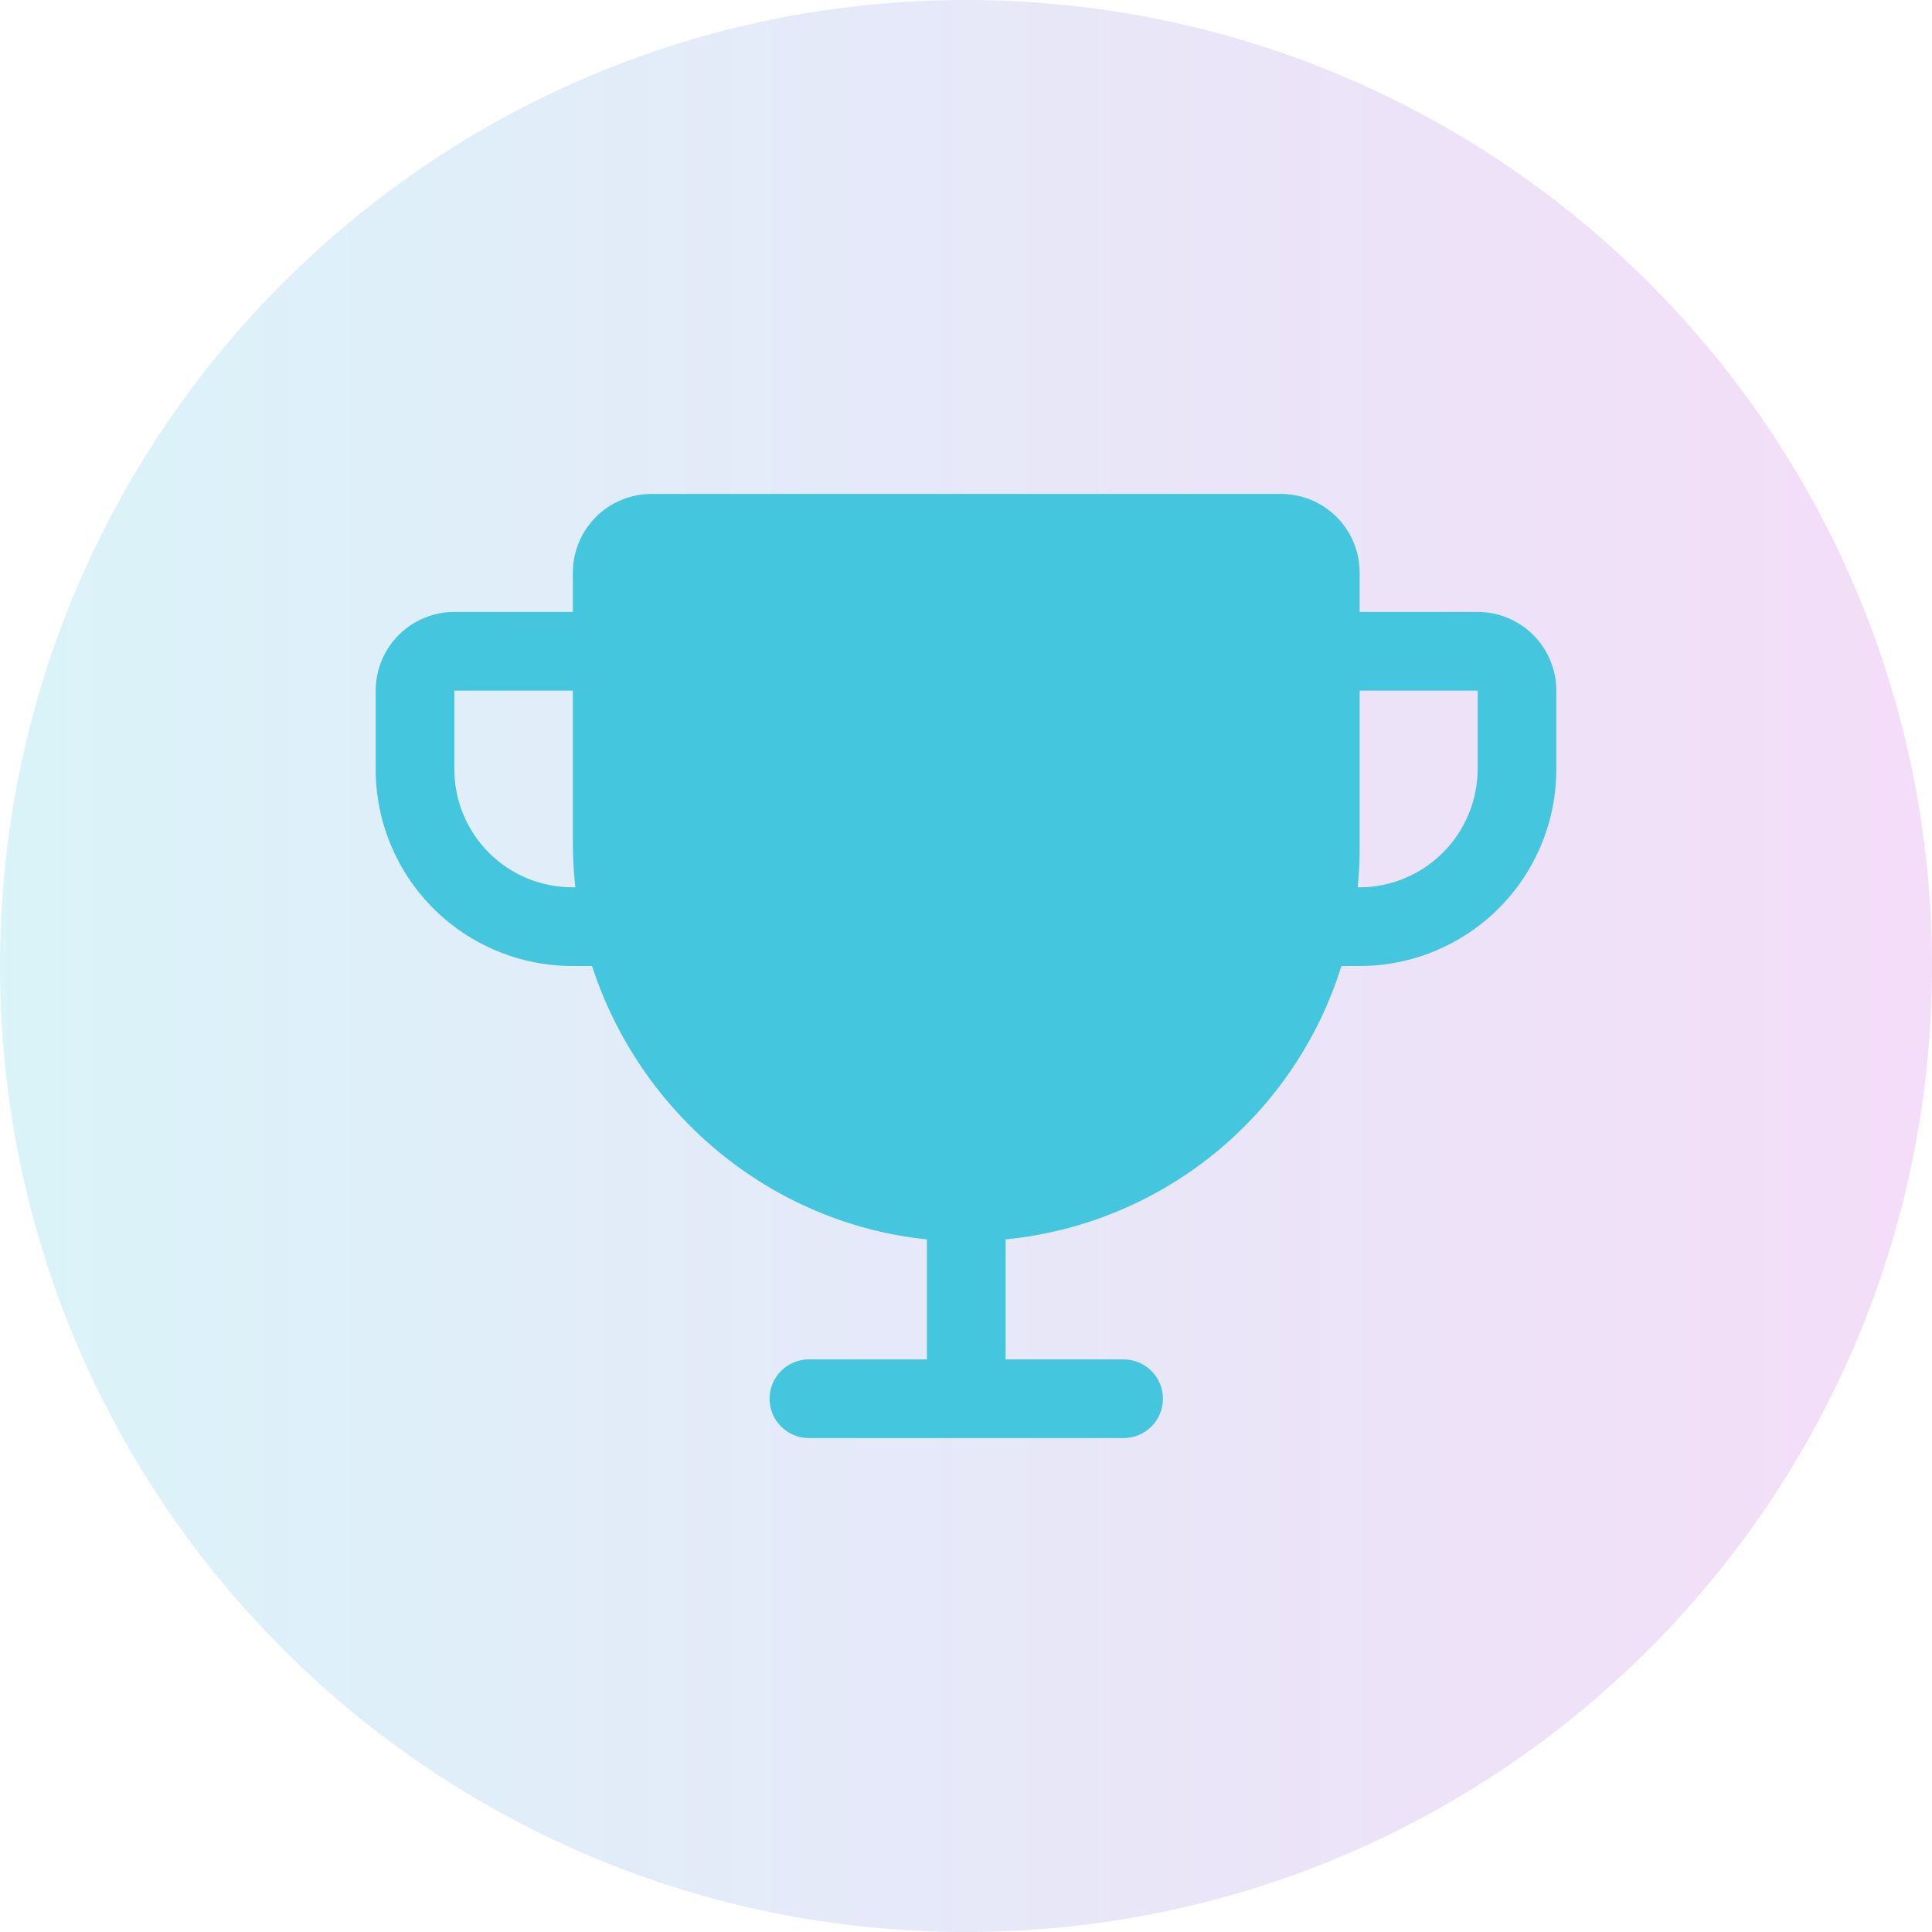
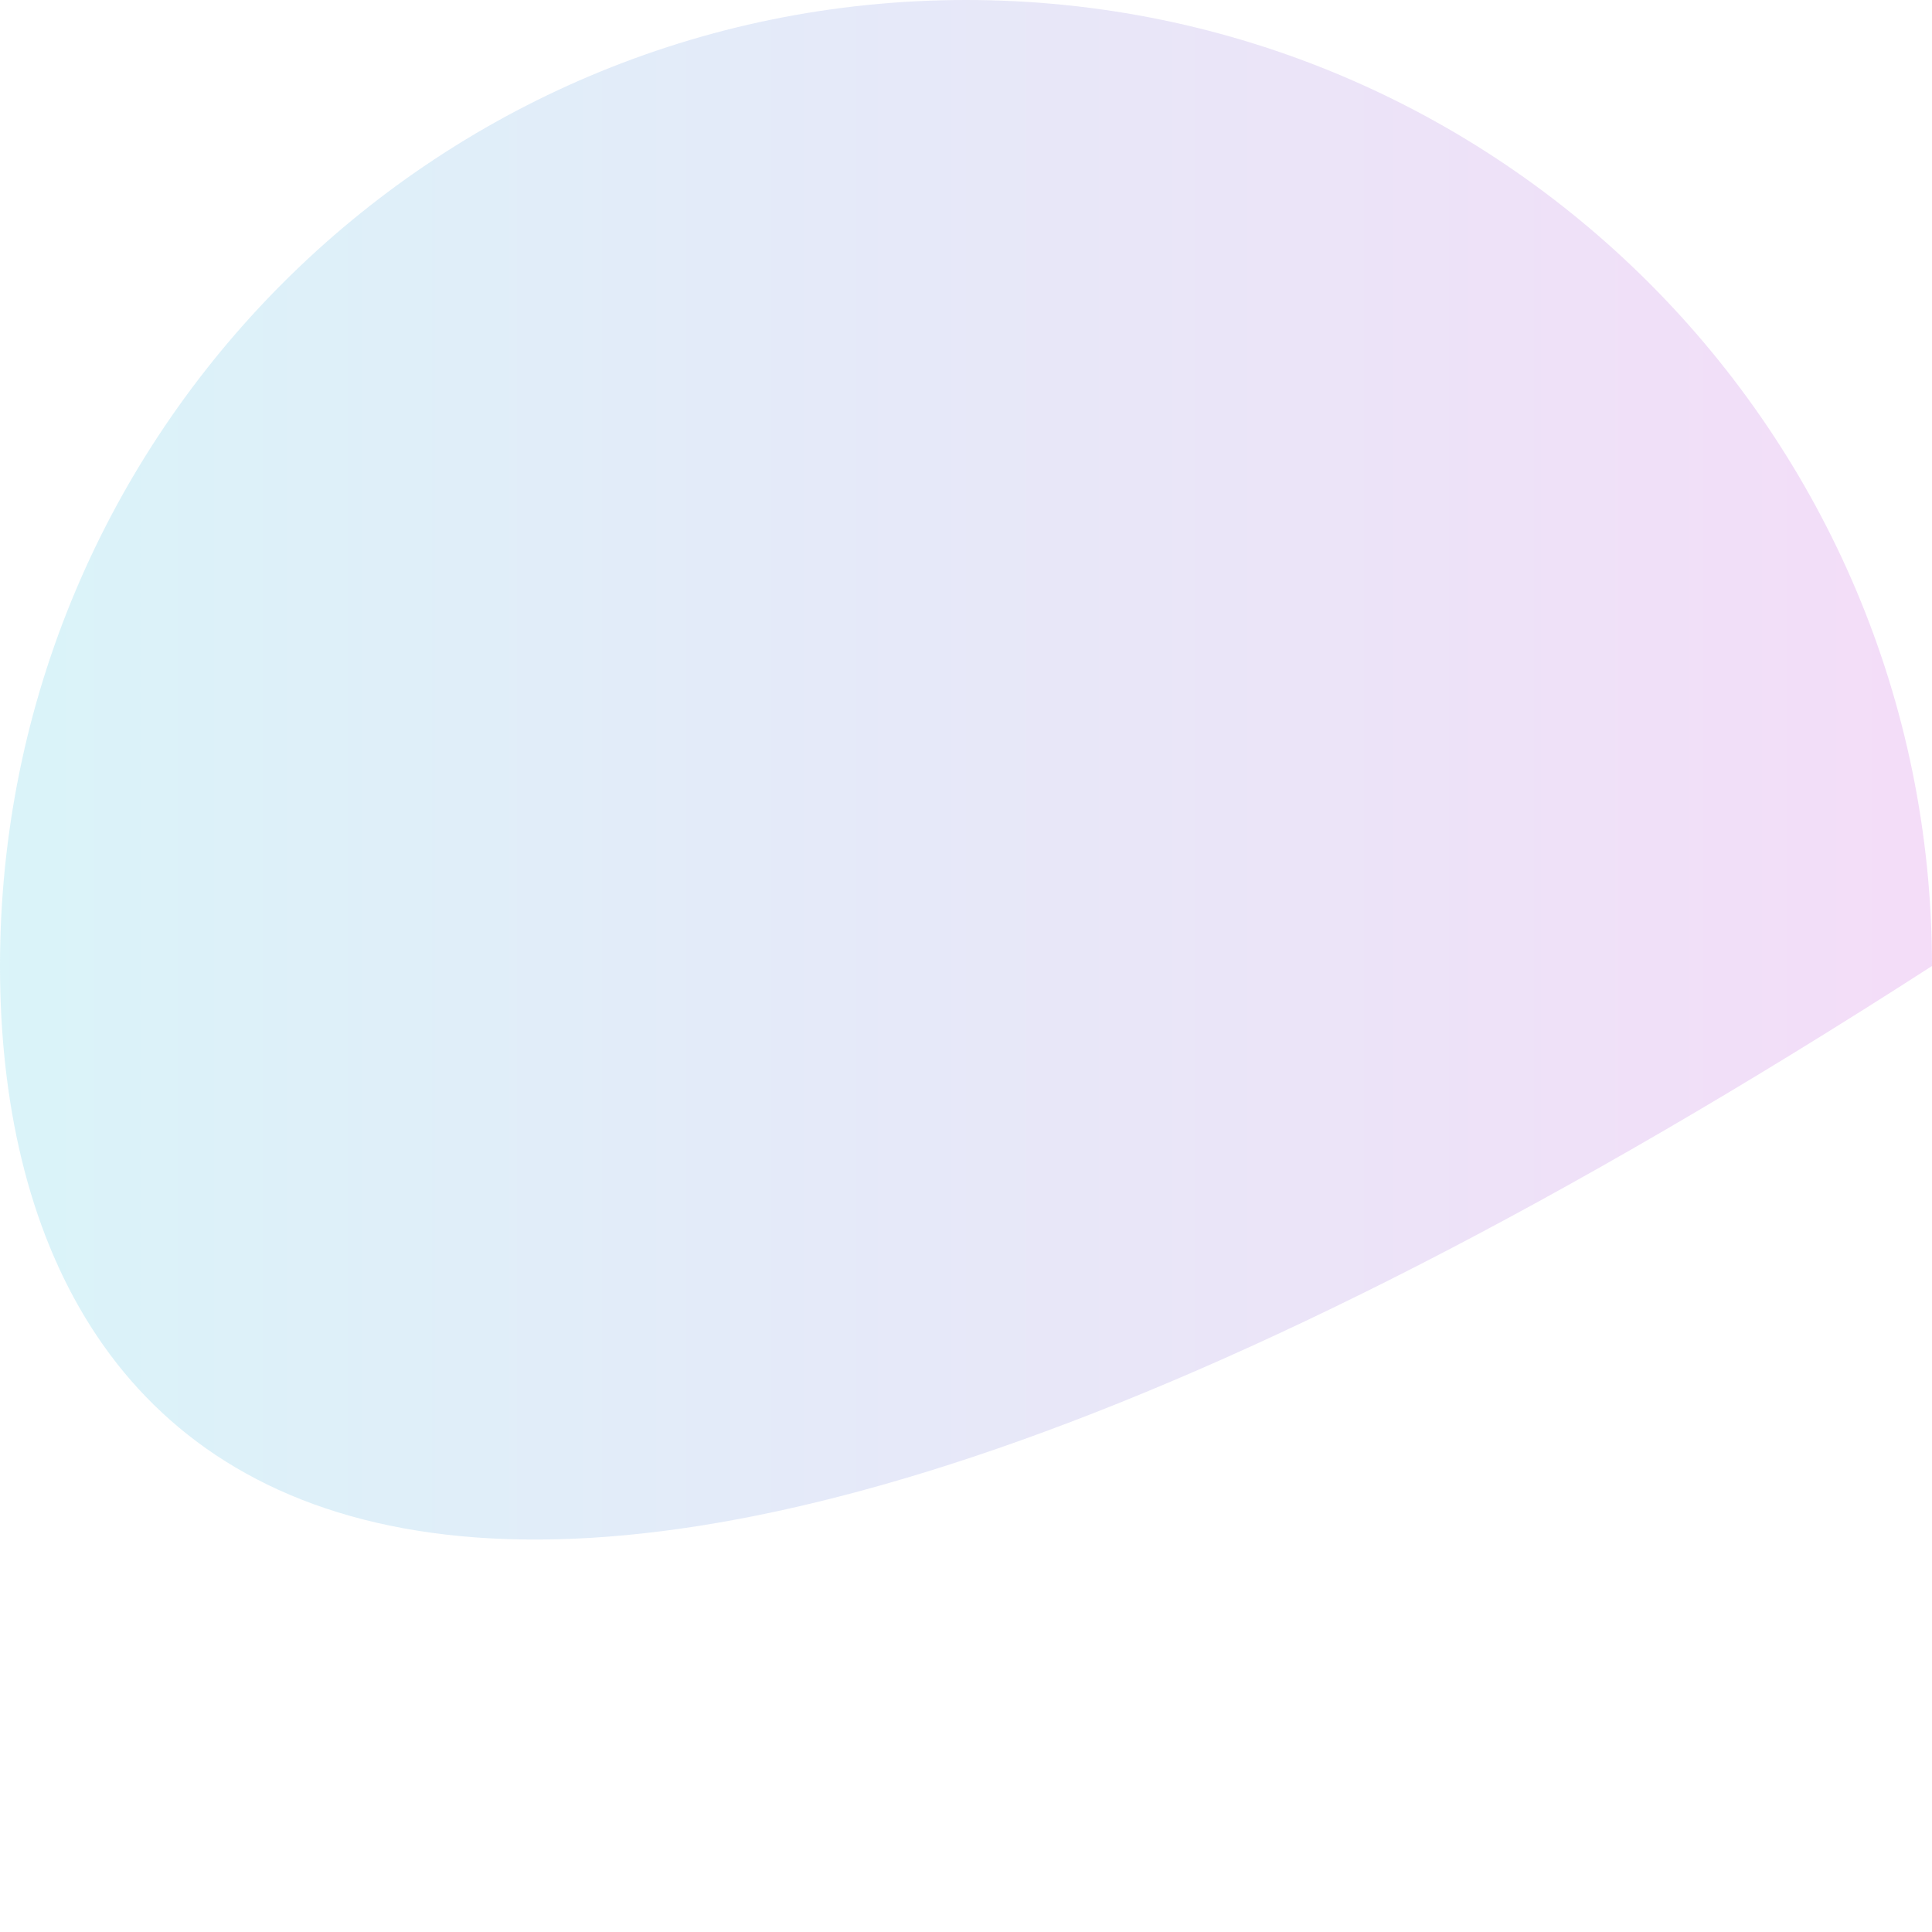
<svg xmlns="http://www.w3.org/2000/svg" width="96" height="96" viewBox="0 0 96 96" fill="none">
-   <path d="M0 48C0 21.49 21.49 0 48 0C74.51 0 96 21.49 96 48C96 74.51 74.51 96 48 96C21.49 96 0 74.51 0 48Z" fill="url(#paint0_linear_12551_5579)" fill-opacity="0.2" />
-   <path d="M73.424 30.407H67.56V28.453C67.56 27.416 67.148 26.421 66.415 25.688C65.681 24.955 64.687 24.543 63.65 24.543H32.374C31.337 24.543 30.343 24.955 29.61 25.688C28.877 26.421 28.465 27.416 28.465 28.453V30.407H22.576C21.539 30.407 20.545 30.819 19.812 31.552C19.078 32.285 18.667 33.28 18.667 34.317V38.226C18.667 40.818 19.696 43.304 21.529 45.137C23.362 46.97 25.848 48 28.44 48H29.418C31.788 55.306 38.263 60.779 46.057 61.585V67.547H40.193C39.675 67.547 39.178 67.753 38.811 68.12C38.444 68.486 38.239 68.984 38.239 69.502C38.239 70.02 38.444 70.518 38.811 70.884C39.178 71.251 39.675 71.457 40.193 71.457H55.831C56.35 71.457 56.847 71.251 57.213 70.884C57.58 70.518 57.786 70.02 57.786 69.502C57.786 68.984 57.58 68.486 57.213 68.12C56.847 67.753 56.35 67.547 55.831 67.547H49.967V61.585C53.776 61.211 57.39 59.723 60.358 57.307C63.326 54.891 65.517 51.654 66.656 48H67.56C70.152 48 72.638 46.97 74.471 45.137C76.304 43.304 77.333 40.818 77.333 38.226V34.317C77.333 33.28 76.921 32.285 76.188 31.552C75.455 30.819 74.461 30.407 73.424 30.407V30.407ZM28.44 44.09C26.885 44.09 25.393 43.472 24.294 42.373C23.194 41.273 22.576 39.781 22.576 38.226V34.317H28.465V41.916C28.468 42.642 28.509 43.368 28.587 44.09H28.44ZM73.424 38.226C73.417 39.779 72.797 41.267 71.699 42.366C70.601 43.464 69.113 44.084 67.56 44.09H67.462C67.532 43.441 67.564 42.788 67.56 42.136V34.317H73.424V38.226Z" fill="#44C6DF" />
+   <path d="M0 48C0 21.49 21.49 0 48 0C74.51 0 96 21.49 96 48C21.49 96 0 74.51 0 48Z" fill="url(#paint0_linear_12551_5579)" fill-opacity="0.2" />
  <defs>
    <linearGradient id="paint0_linear_12551_5579" x1="0" y1="48" x2="96" y2="48" gradientUnits="userSpaceOnUse">
      <stop stop-color="#44C6DF" />
      <stop offset="1" stop-color="#C754DE" />
      <stop offset="1" stop-color="#C754DE" />
    </linearGradient>
  </defs>
</svg>